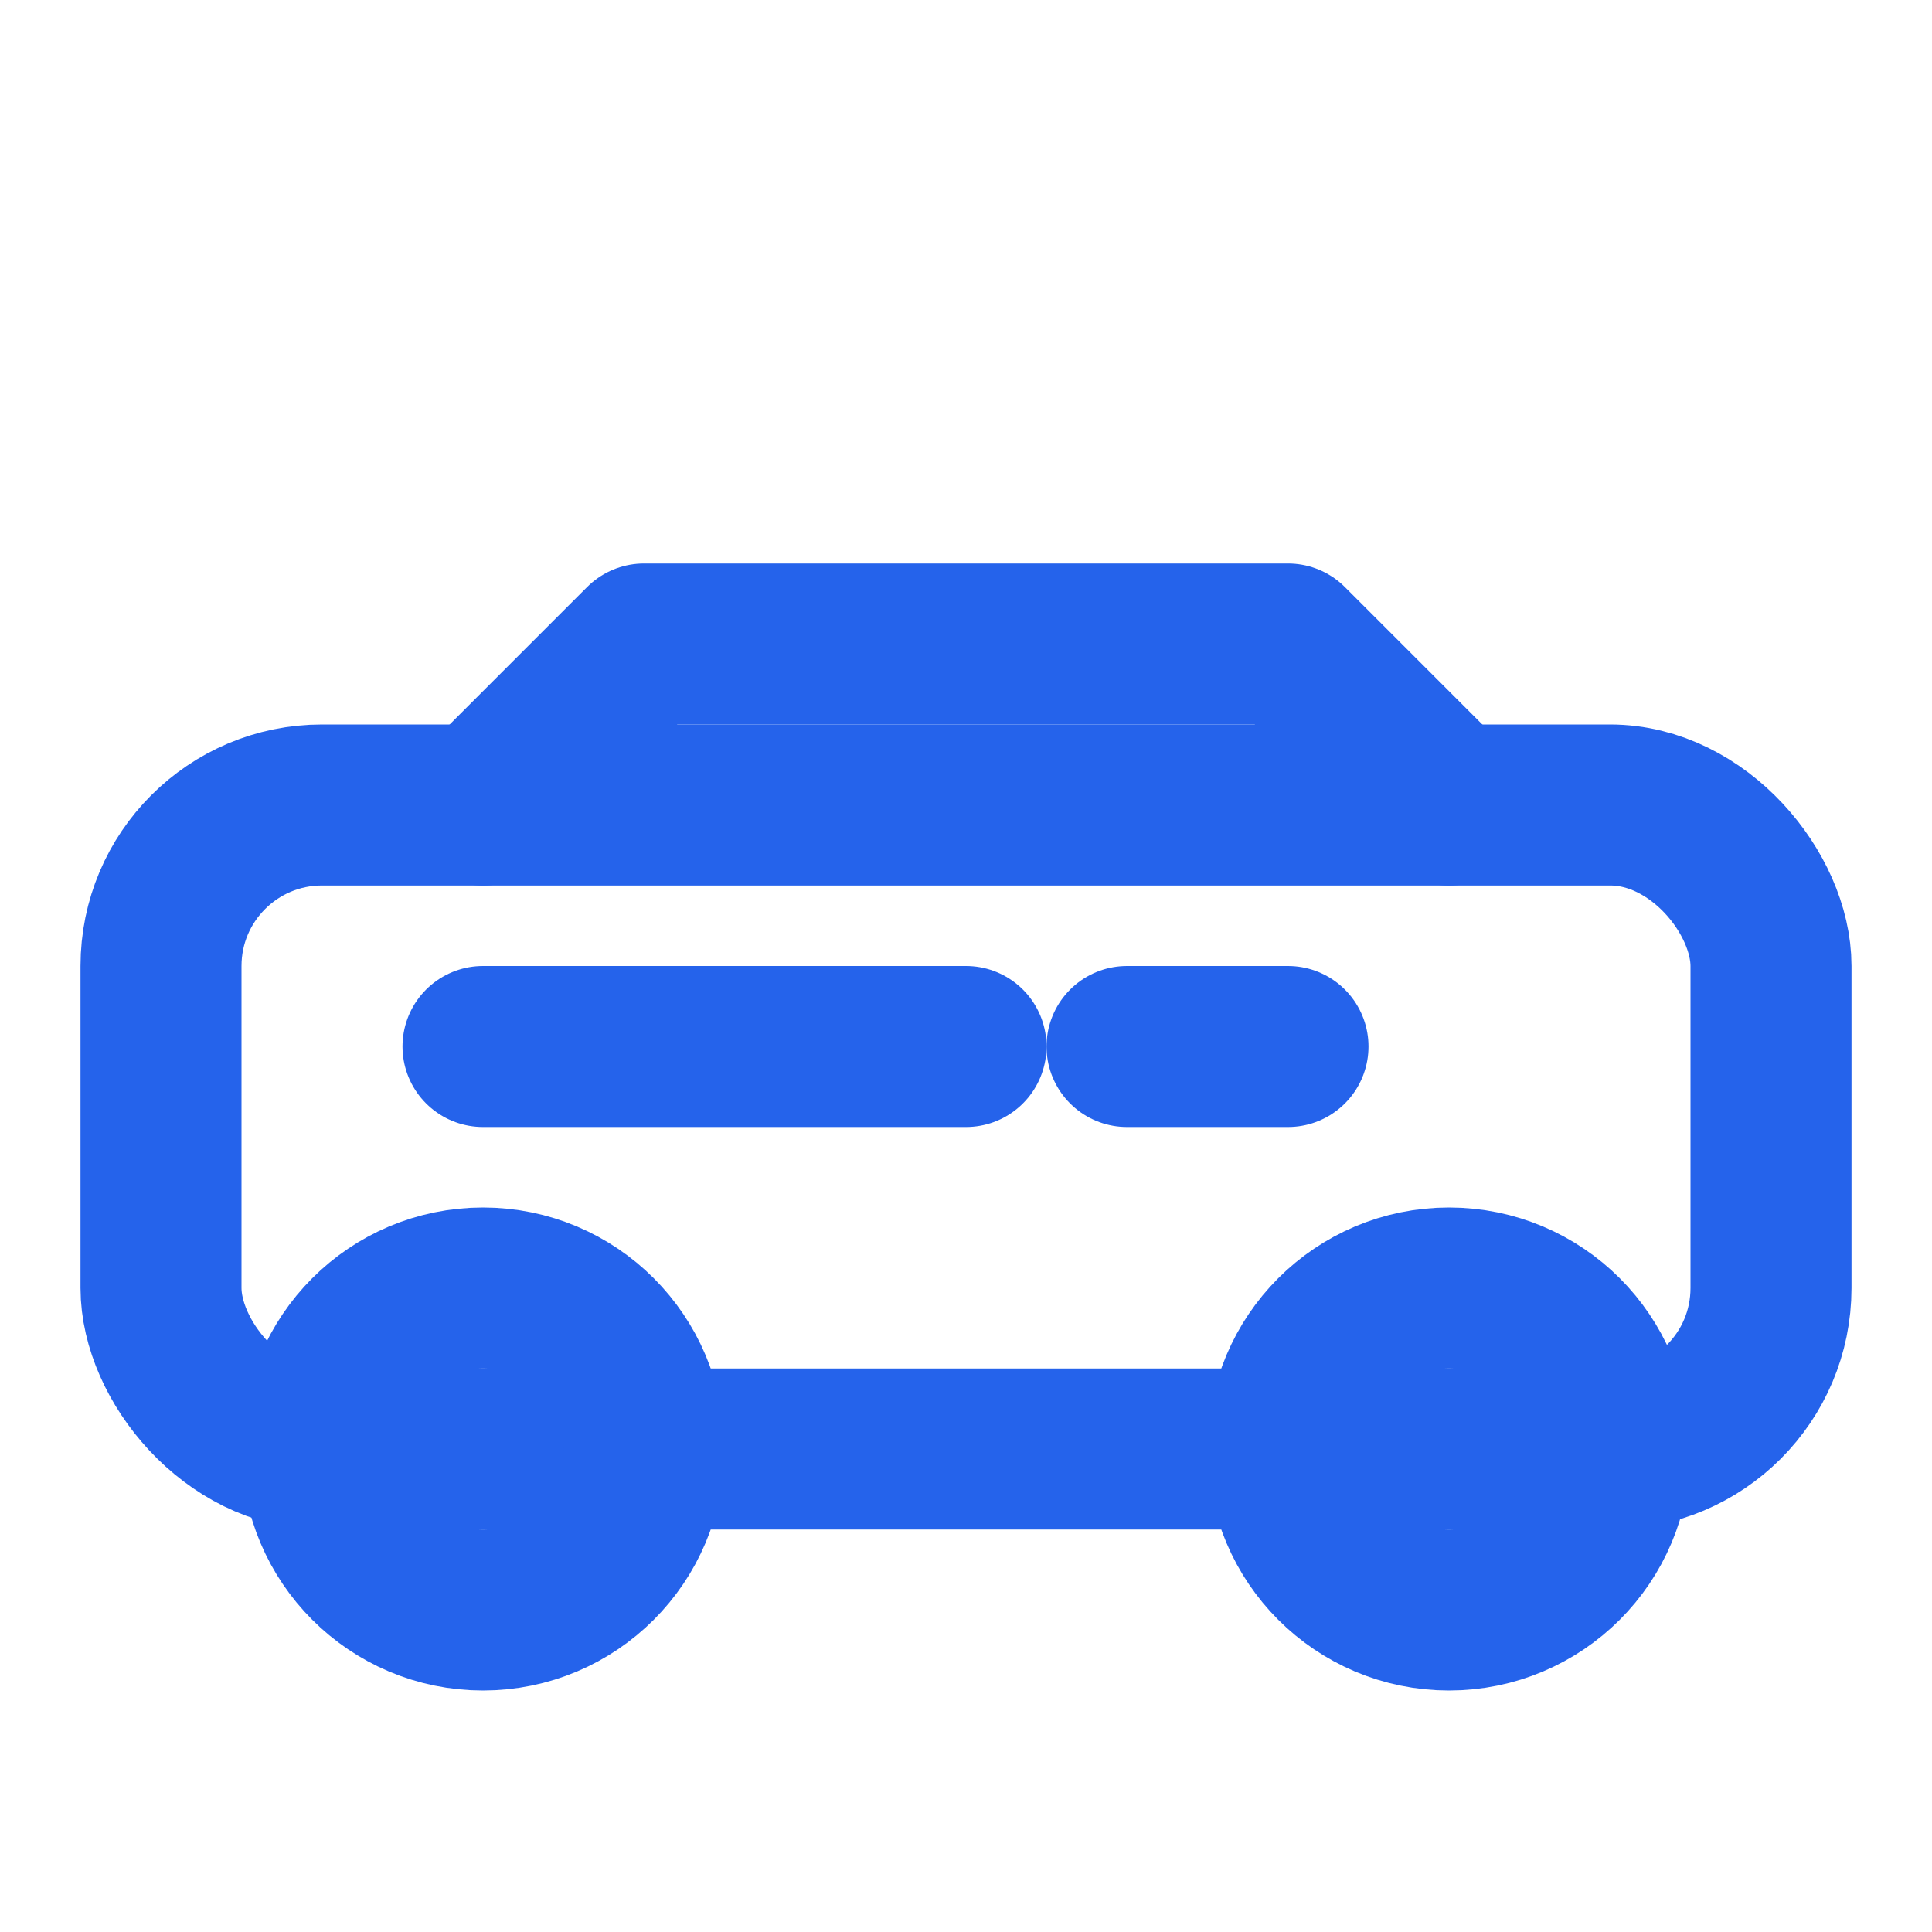
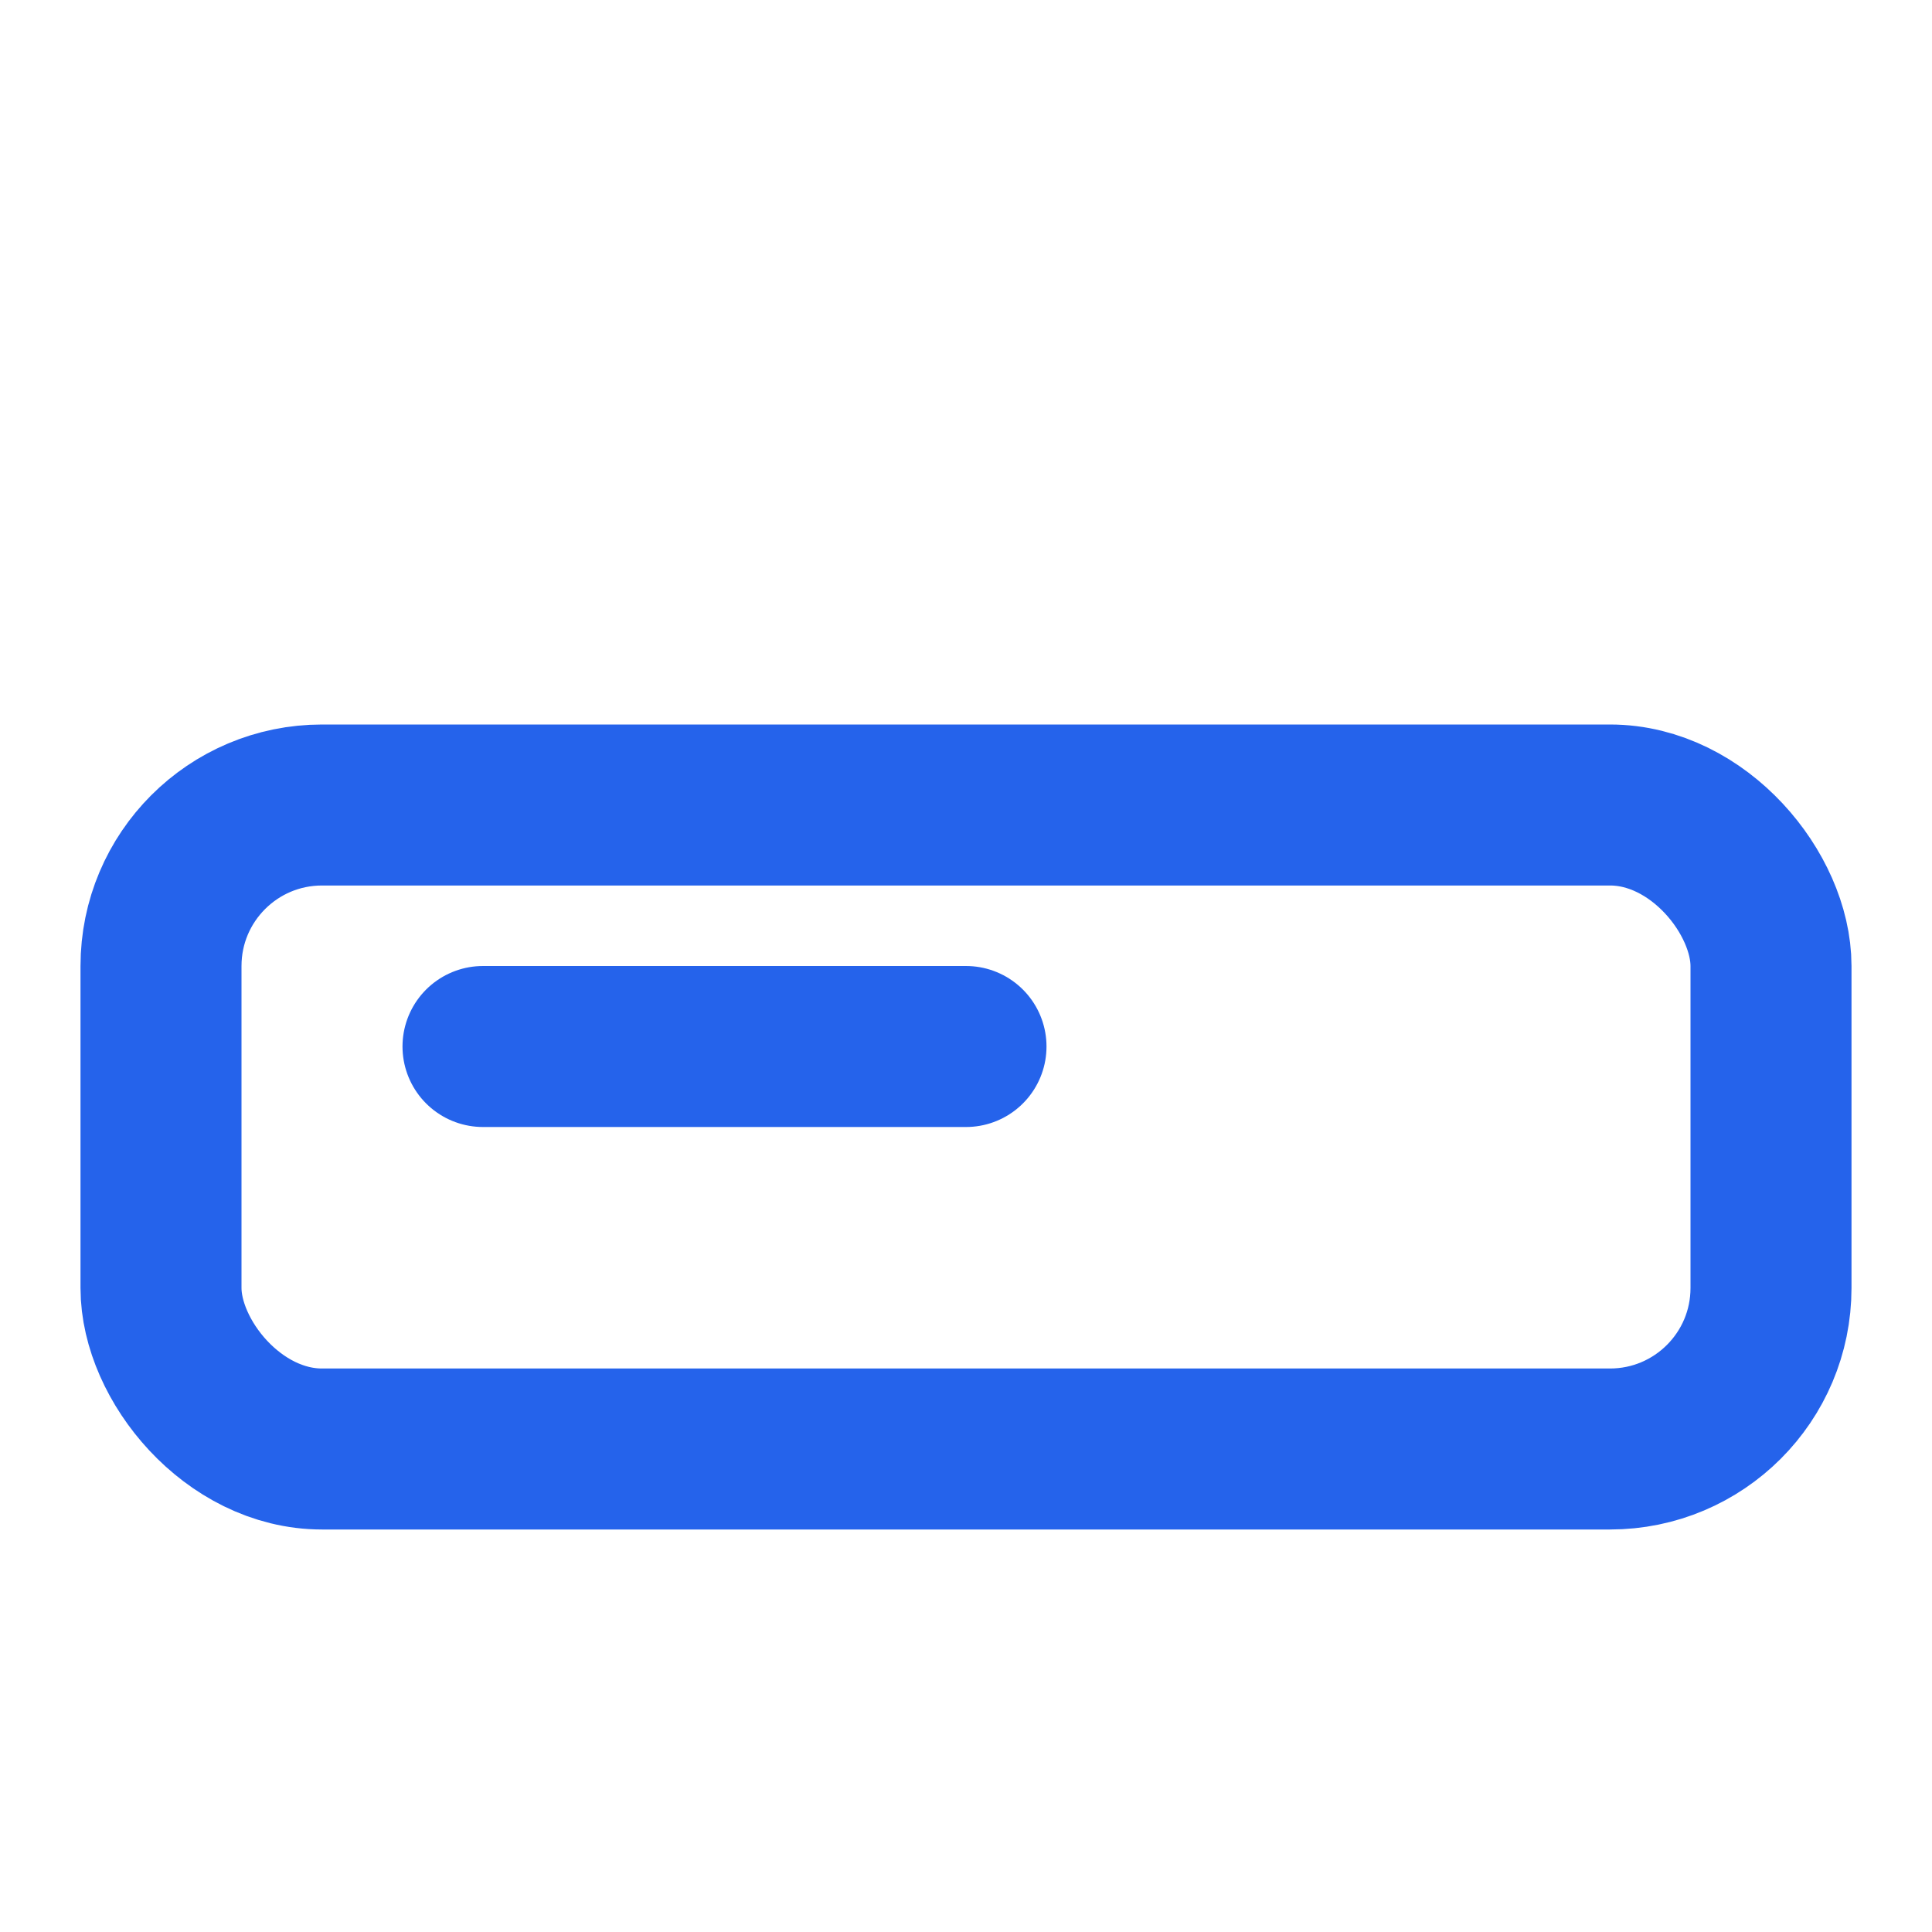
<svg xmlns="http://www.w3.org/2000/svg" viewBox="0 0 24 24" fill="none" stroke="#2563eb" stroke-width="2" stroke-linecap="round" stroke-linejoin="round">
-   <path d="M6 10l2-2h8l2 2" />
  <rect x="2" y="10" width="20" height="8" rx="2" />
-   <circle cx="6" cy="18" r="2" />
-   <circle cx="18" cy="18" r="2" />
-   <path d="M14 13h2" />
  <path d="M6 13h6" />
</svg>